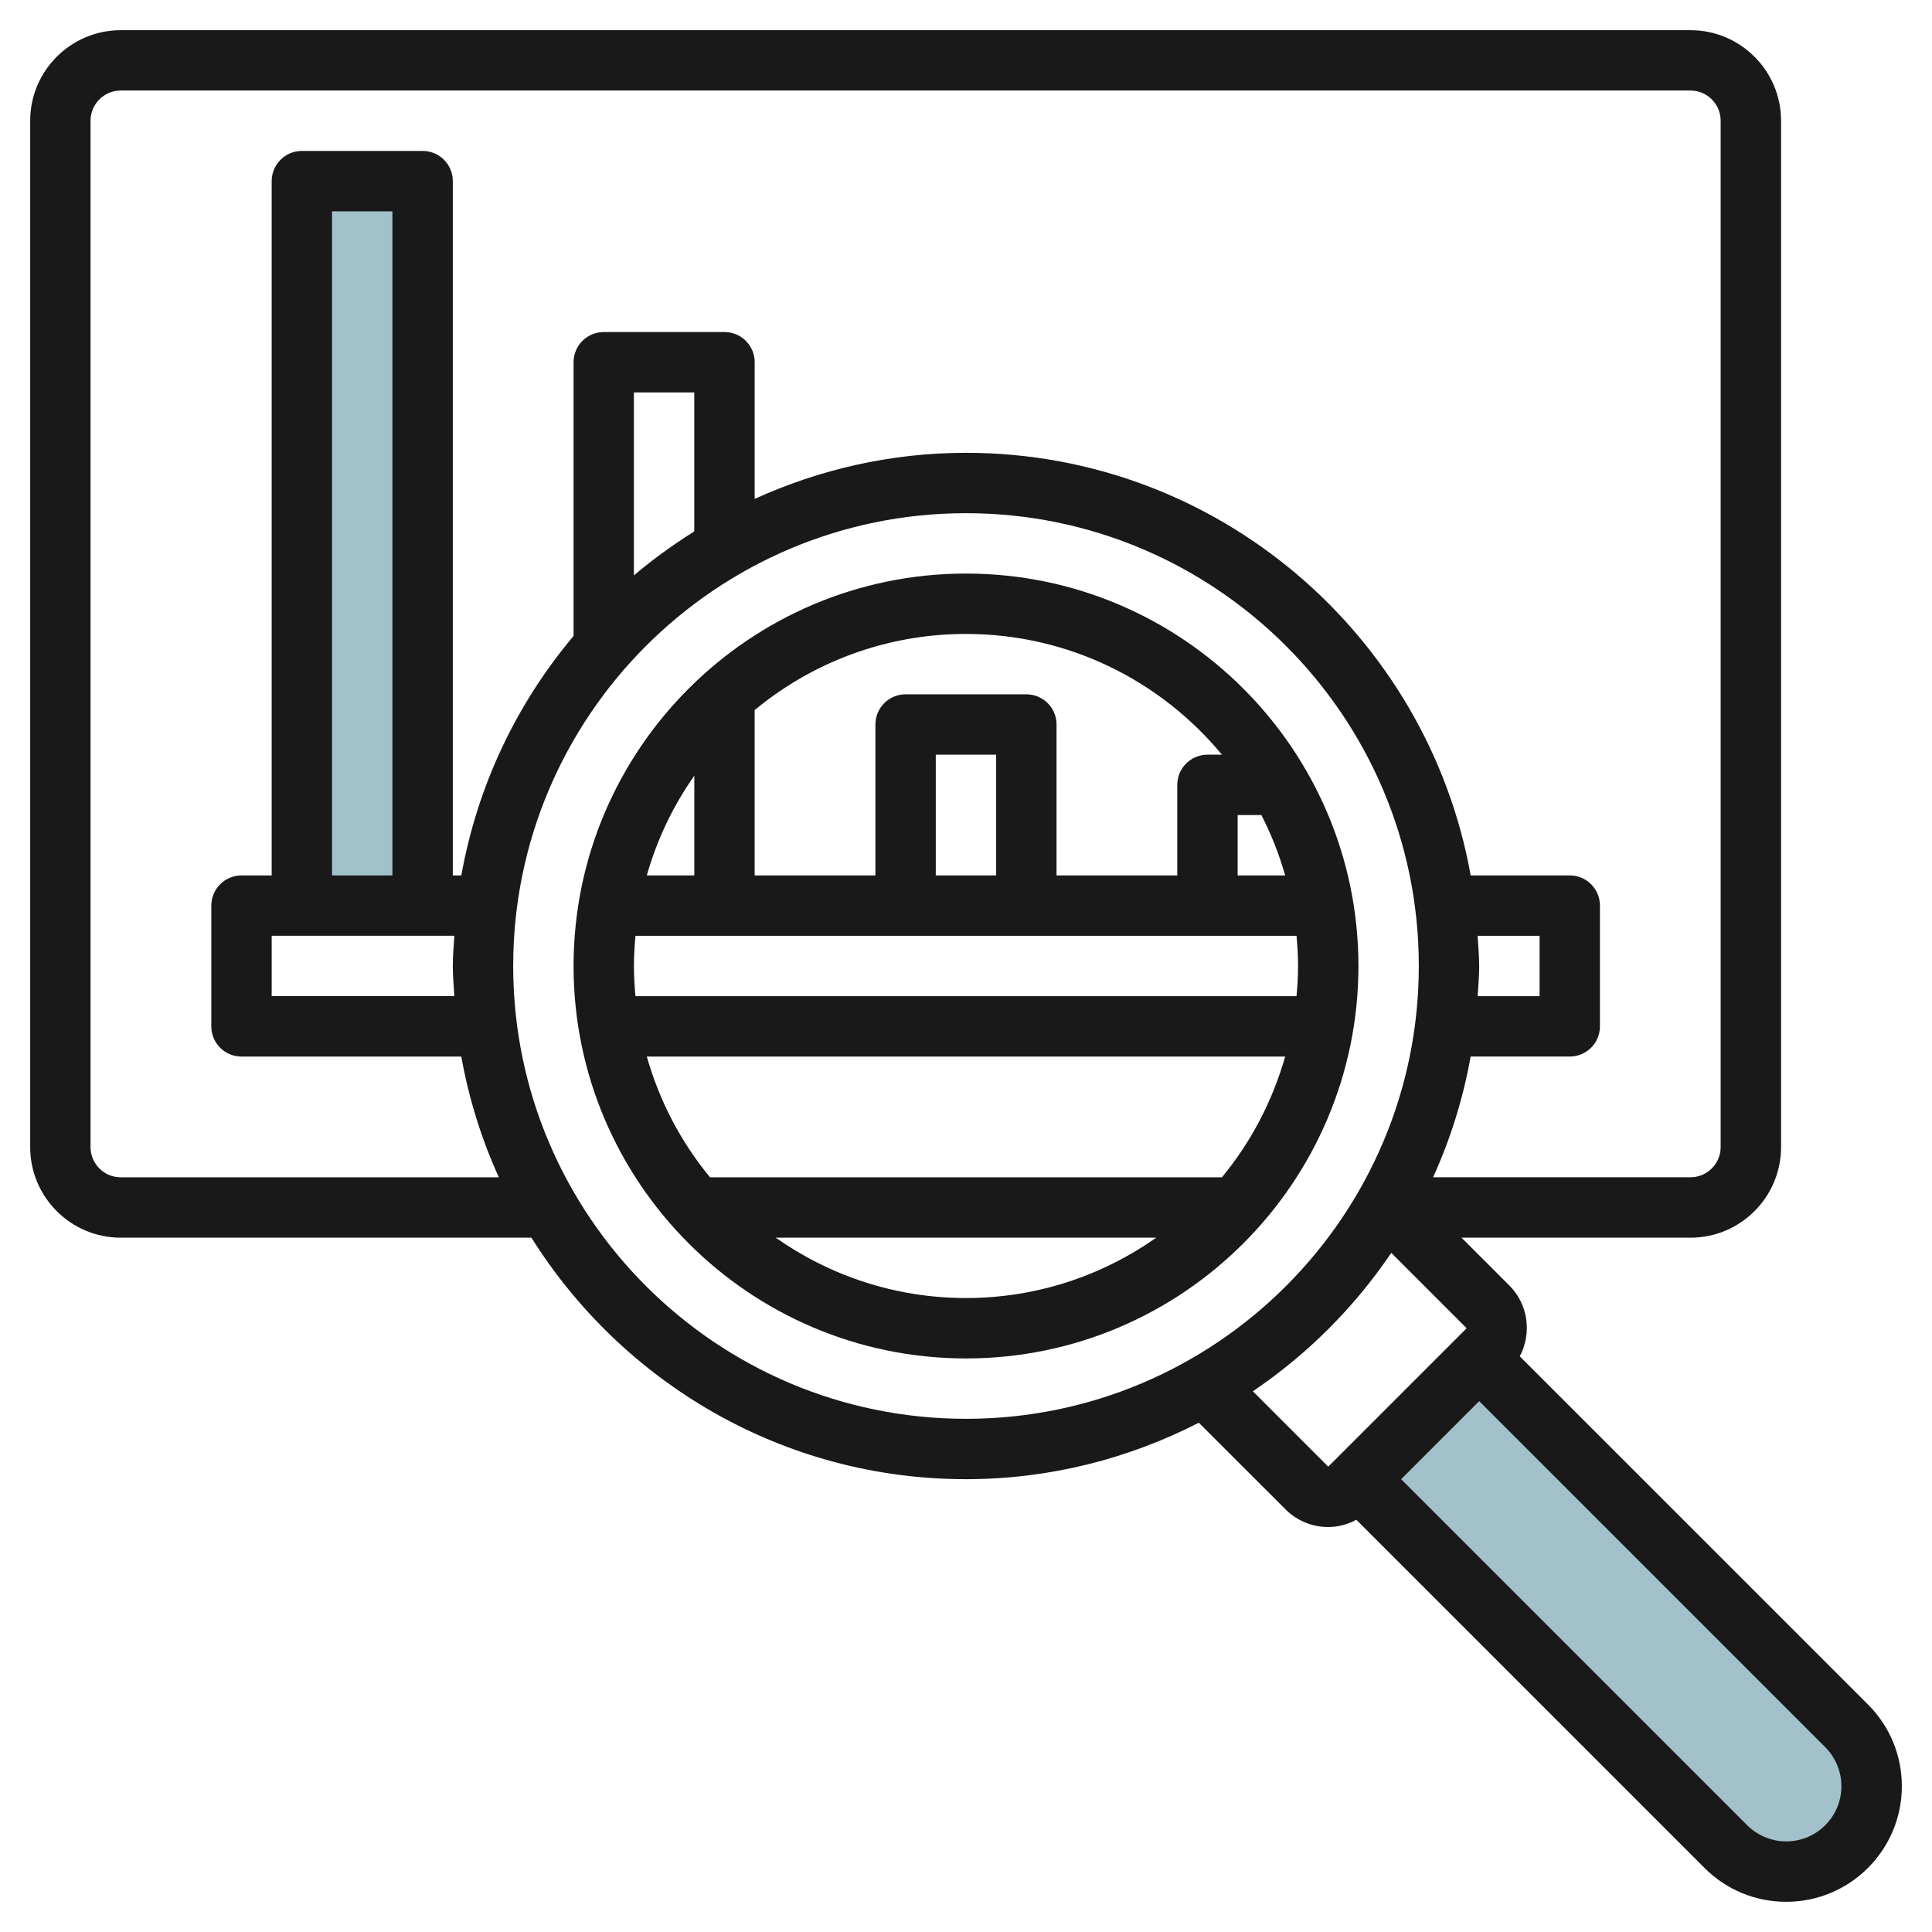
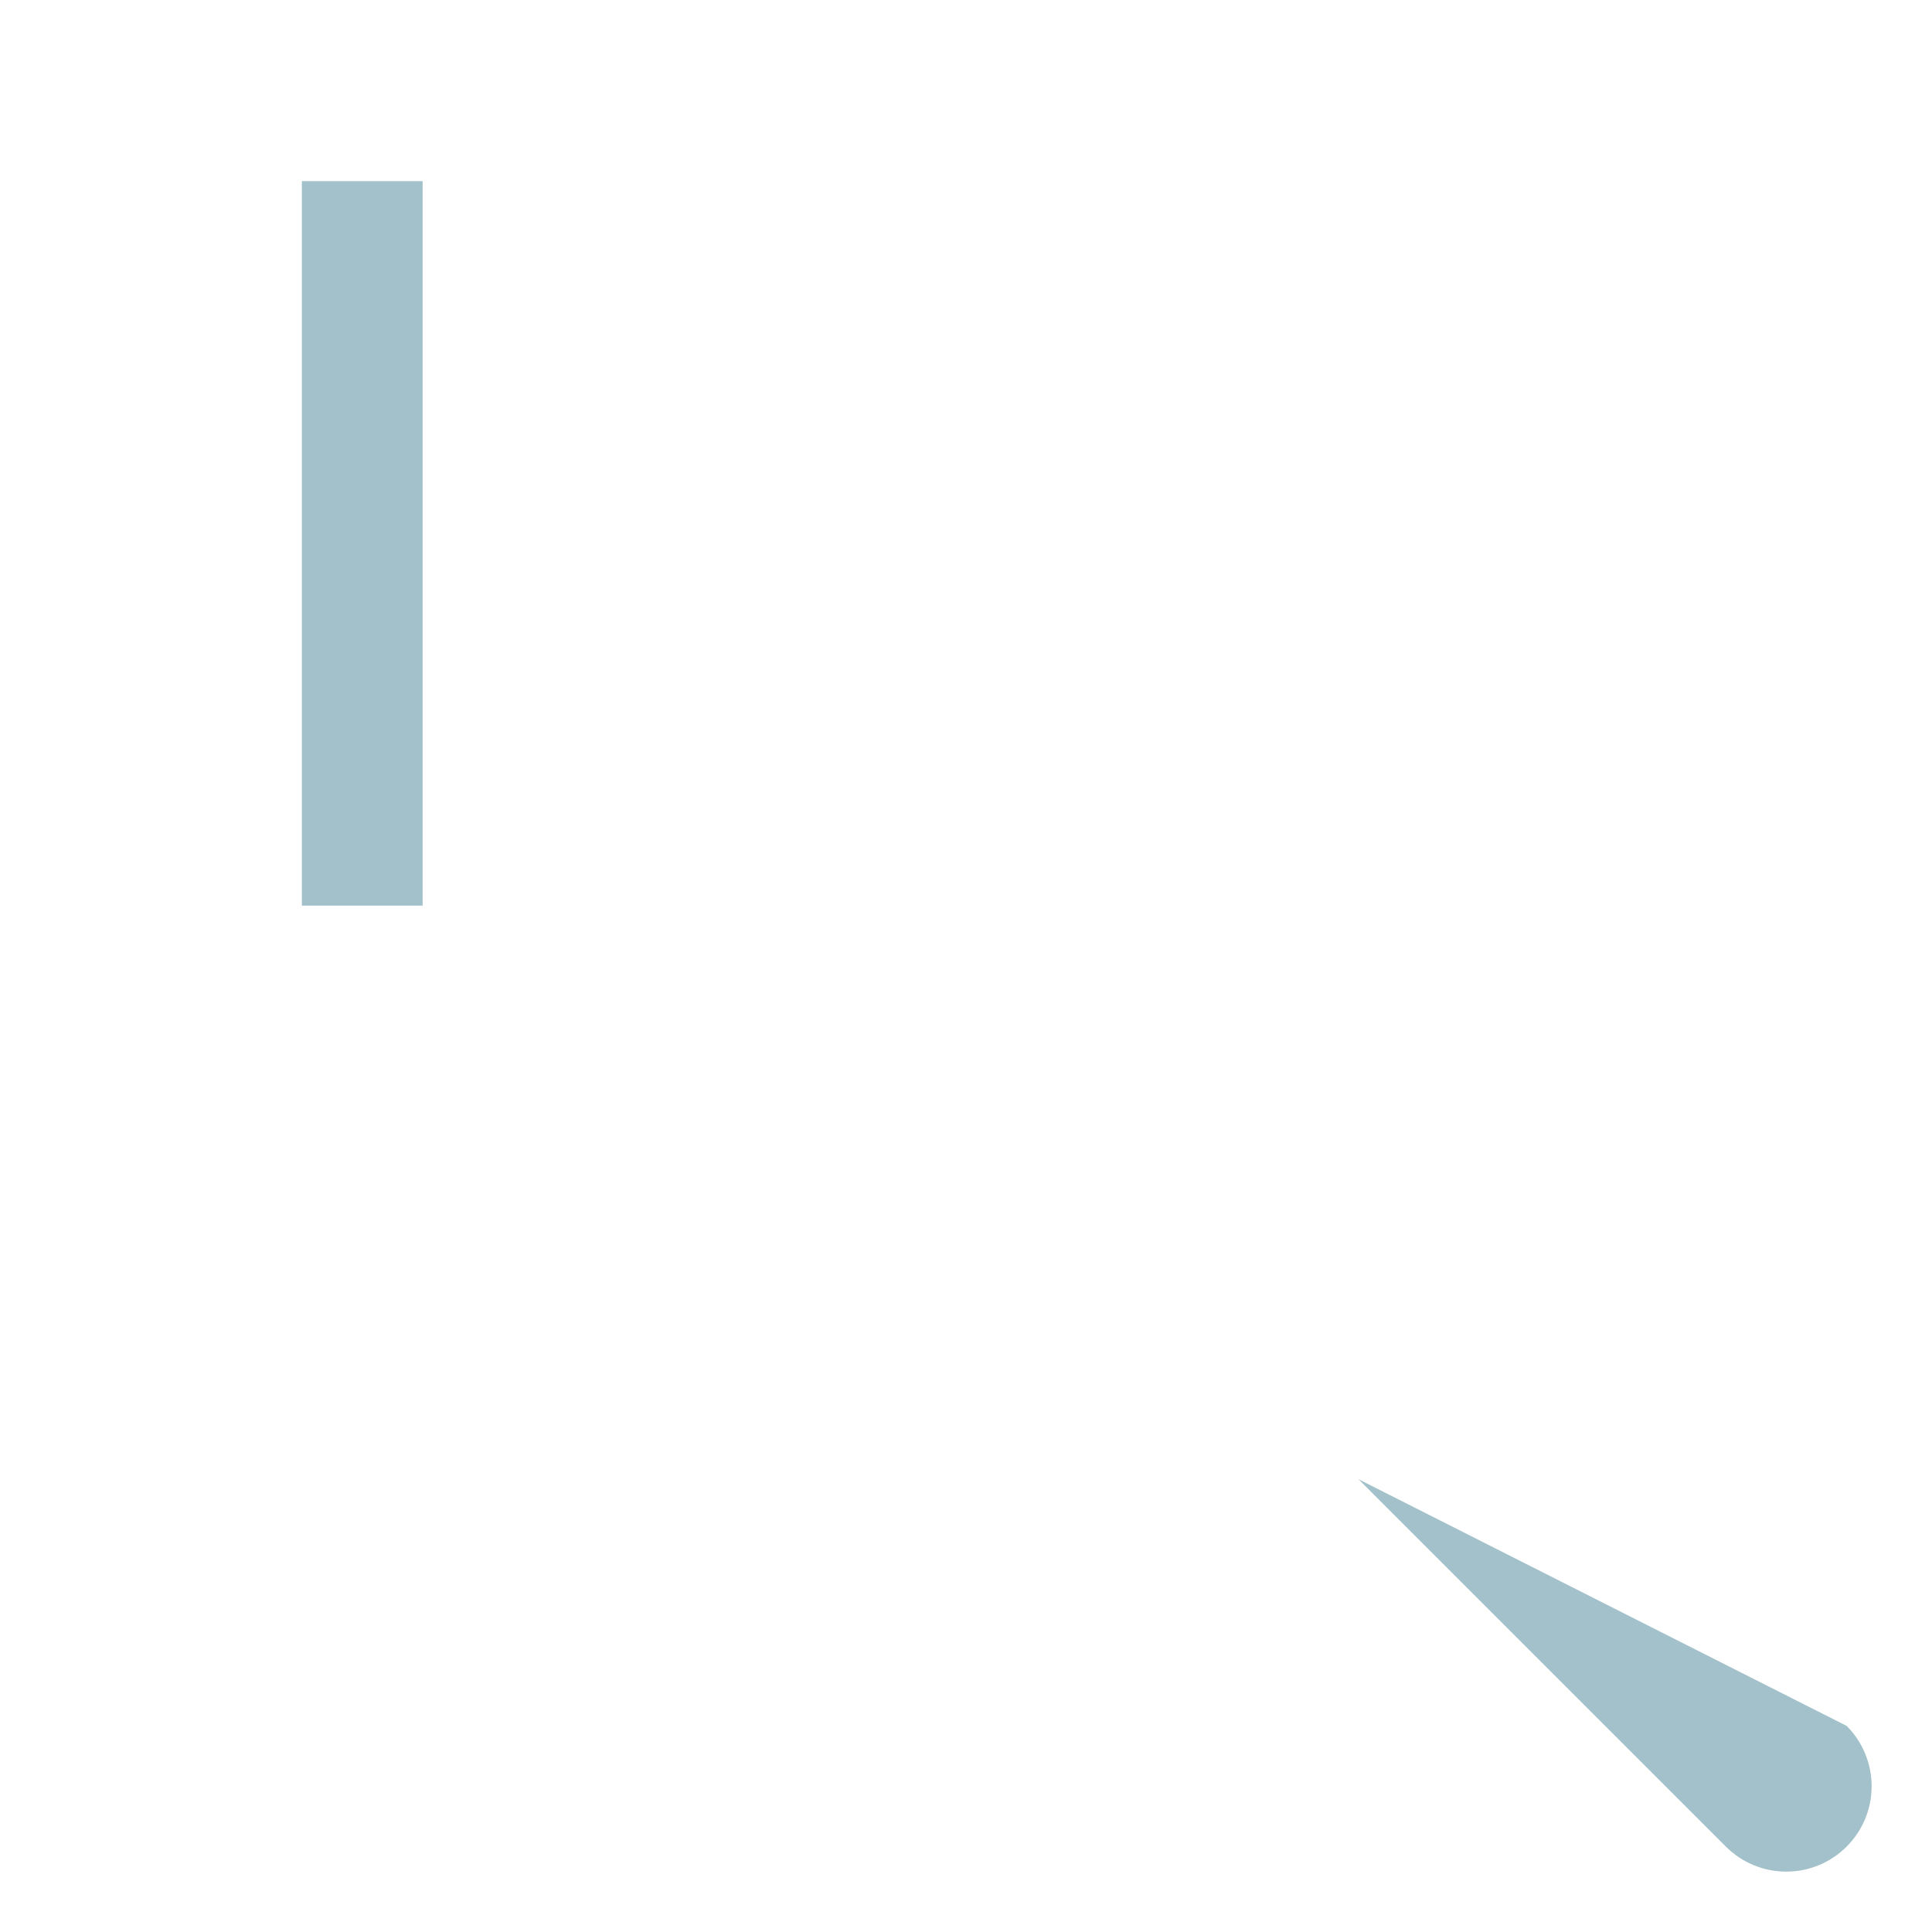
<svg xmlns="http://www.w3.org/2000/svg" id="Layer_3" enable-background="new 0 0 64 64" height="512" viewBox="0 0 64 64" width="512">
  <g>
    <path d="m10 30v-24h4v24" fill="#a3c1ca" />
-     <path d="m45 49 12.172 12.172c.53.53 1.25.828 2 .828 1.562 0 2.828-1.266 2.828-2.828 0-.75-.298-1.47-.828-2l-12.172-12.172" fill="#a3c1ca" />
+     <path d="m45 49 12.172 12.172c.53.53 1.25.828 2 .828 1.562 0 2.828-1.266 2.828-2.828 0-.75-.298-1.47-.828-2" fill="#a3c1ca" />
    <g fill="#191919">
-       <path d="m3.999 41h13.605c3.009 4.795 8.328 8 14.395 8 2.779 0 5.396-.683 7.714-1.871l2.872 2.871c.39.39.902.585 1.415.585.321 0 .639-.086.931-.24l11.534 11.534c.723.723 1.685 1.121 2.708 1.121 2.11 0 3.828-1.717 3.828-3.828 0-1.023-.398-1.984-1.121-2.708l-11.535-11.534c.398-.755.289-1.71-.345-2.345l-1.586-1.585h7.586c1.654 0 3-1.346 3-3v-34c0-1.654-1.346-3-3-3h-52c-1.654 0-3 1.346-3 3v34c-.001 1.653 1.345 3 2.999 3zm13.001-9c0-8.271 6.729-15 15-15s15 6.729 15 15-6.729 15-15 15-15-6.729-15-15zm5.999-14.396c-.701.44-1.372.923-2 1.457v-6.061h2zm38 41.567c0 1.008-.82 1.828-1.828 1.828-.482 0-.953-.195-1.293-.535l-11.464-11.464 2.586-2.586 11.464 11.464c.34.34.535.811.535 1.293zm-16.999-10.586-2.497-2.497c1.805-1.221 3.364-2.78 4.585-4.585l2.497 2.497zm-41.001-44.586c0-.551.449-1 1-1h52c.551 0 1 .449 1 1v34c0 .551-.449 1-1 1h-8.526c.572-1.26.994-2.6 1.244-4h3.283c.553 0 1-.447 1-1v-4c0-.553-.447-1-1-1h-3.282c-1.423-7.945-8.37-13.999-16.718-13.999-2.497 0-4.863.555-7 1.526v-4.526c0-.553-.447-1-1-1h-4c-.553 0-1 .447-1 1v9.068c-1.878 2.229-3.184 4.947-3.718 7.932h-.282v-23c0-.553-.447-1-1-1h-4c-.553 0-1 .447-1 1v23h-1c-.553 0-1 .447-1 1v4c0 .553.447 1 1 1h7.281c.251 1.401.672 2.74 1.244 4h-12.526c-.551 0-1-.449-1-1zm45.949 27.001h2.052v2h-2.051c.019-.333.051-.662.051-1-.001-.338-.032-.668-.052-1zm-33.897 1.999h-6.051v-2h6.051c-.02.333-.051.663-.051 1.001 0 .337.031.666.051.999zm-2.052-3.999h-2v-22h2z" />
-       <path d="m32 19c-7.168 0-13 5.832-13 13s5.832 13 13 13 13-5.832 13-13c-.001-7.169-5.833-13-13-13zm-11 13c0-.338.021-.67.051-1h21.898c.03.33.051.663.051 1 0 .338-.021.67-.051 1h-21.899c-.03-.33-.05-.663-.05-1zm11.999-3h-2v-4h2zm8.786-2c.325.634.59 1.302.788 2h-1.574v-2zm-1.307-2h-.479c-.552 0-1 .447-1 1v3h-4v-5c0-.553-.447-1-1-1h-4c-.553 0-1 .447-1 1v5h-4v-5.478c1.903-1.575 4.343-2.522 7.001-2.522 3.408 0 6.458 1.558 8.478 4zm-17.478.695v3.305h-1.574c.34-1.198.875-2.311 1.574-3.305zm2.695 15.304h12.609c-1.787 1.256-3.959 2-6.304 2-2.346 0-4.518-.744-6.305-2zm14.782-1.999h-16.956c-.958-1.158-1.674-2.518-2.095-4h21.147c-.422 1.482-1.138 2.842-2.096 4z" />
-     </g>
+       </g>
  </g>
</svg>